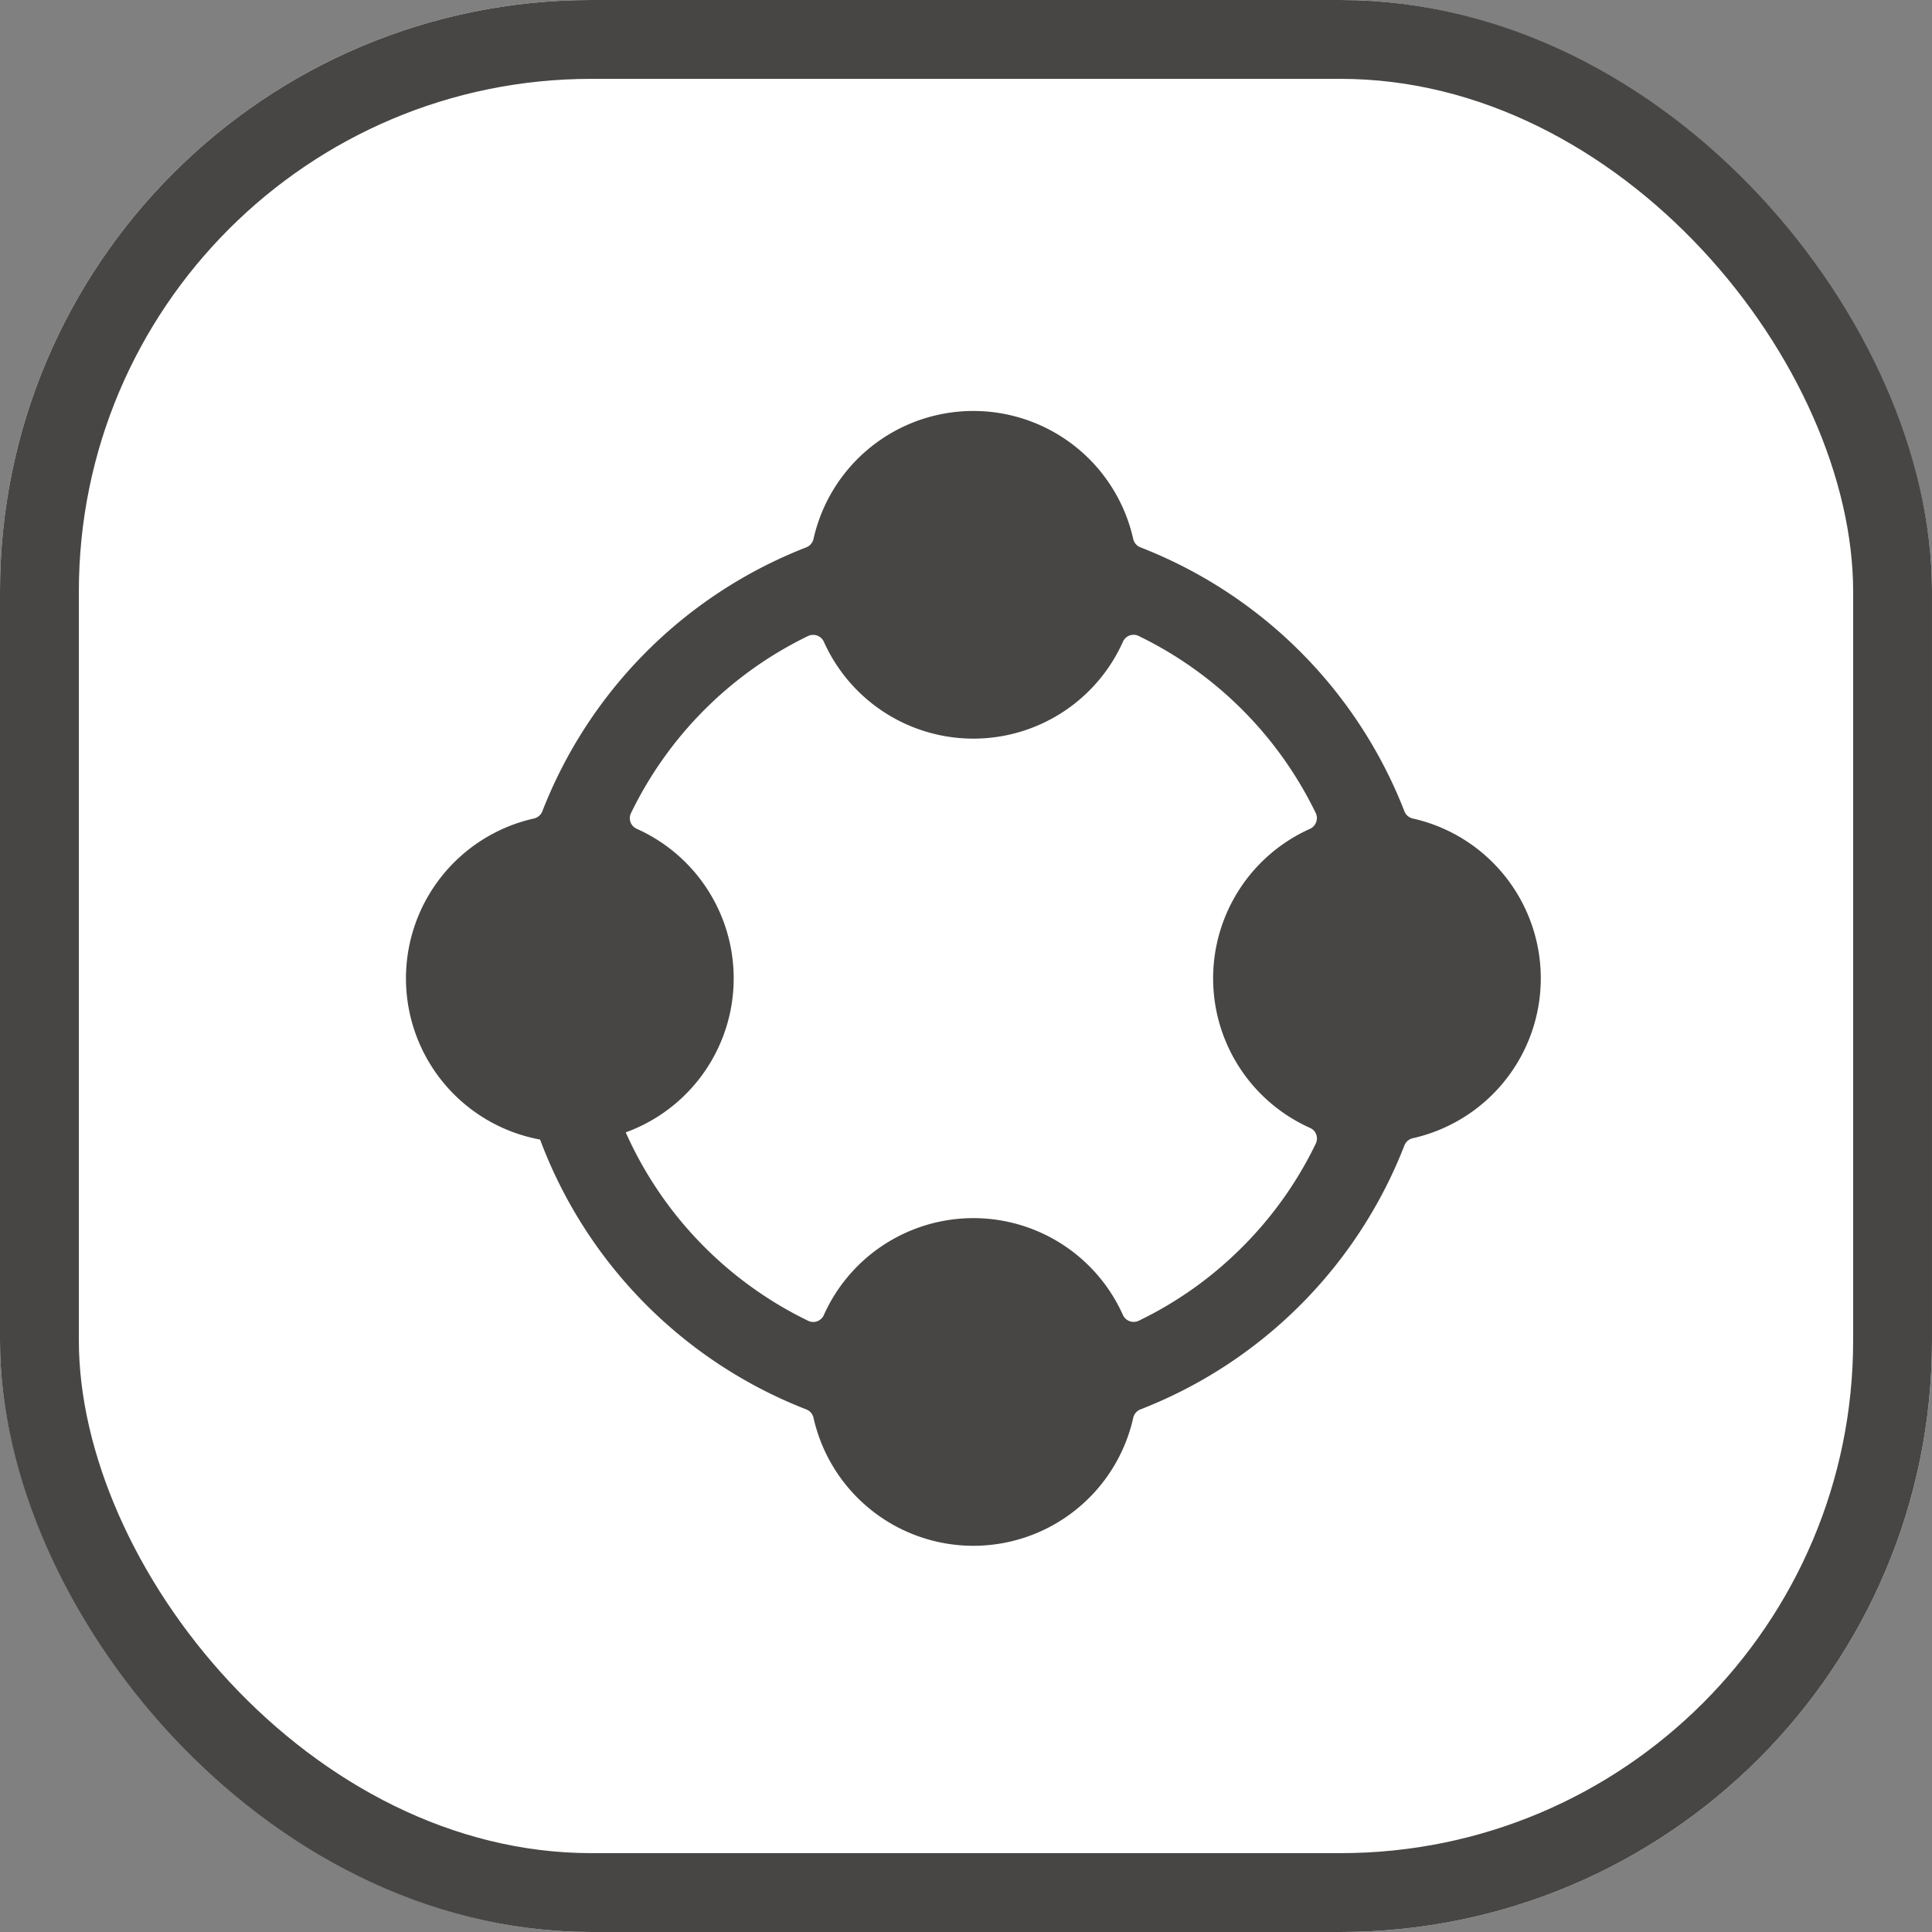
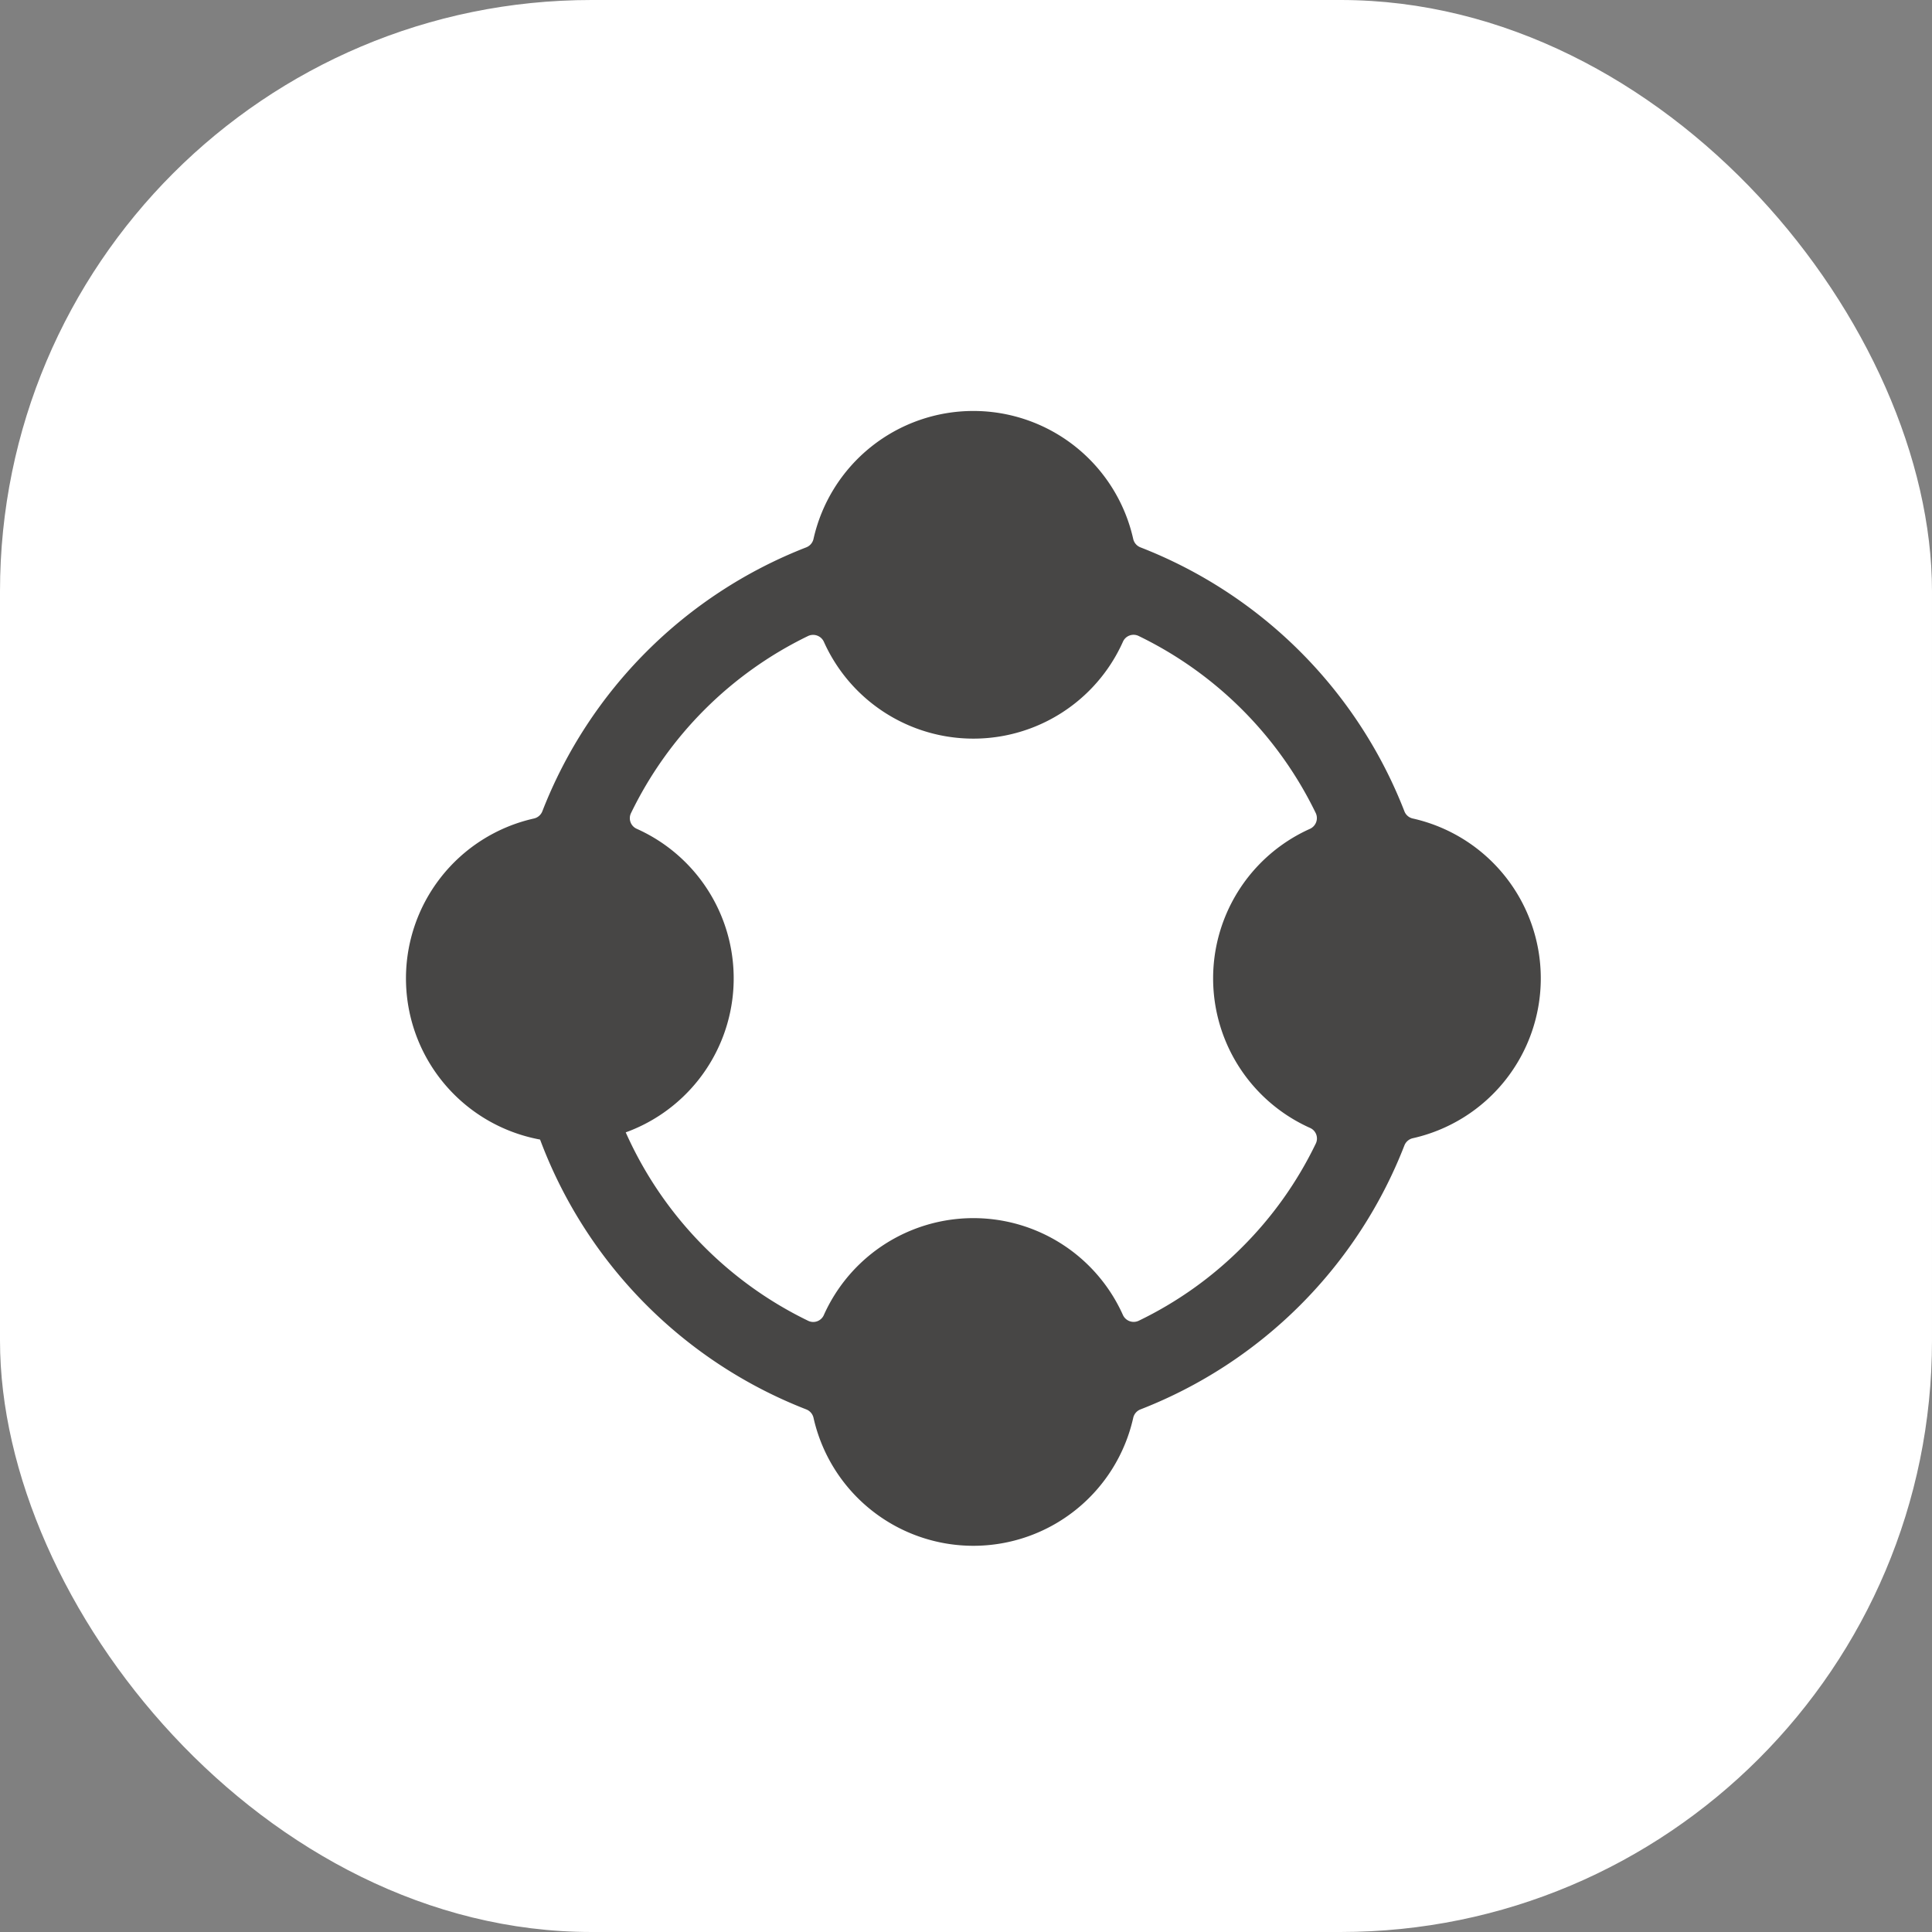
<svg xmlns="http://www.w3.org/2000/svg" width="98" height="98" viewBox="0 0 98 98">
  <rect x="0" y="0" width="98" height="98" fill="#808080" stroke="none" />
  <g id="One_machine_for_four_purposes" data-name="One machine for four purposes" transform="translate(-1002 -605)">
    <g id="矩形_1827" data-name="矩形 1827" transform="translate(1002 605)" fill="#fff" stroke="#474645" stroke-width="4">
      <rect width="98" height="98" rx="30" stroke="none" />
-       <rect x="2" y="2" width="94" height="94" rx="28" fill="none" />
    </g>
    <path id="路径_1290" data-name="路径 1290" d="M50.068,20.116A23.212,23.212,0,0,0,36.85,6.9a.9.9,0,0,1-.551-.64,8.01,8.01,0,0,0-15.632,0,.9.9,0,0,1-.551.64A23.212,23.212,0,0,0,6.9,20.116a.9.9,0,0,1-.64.551,8.013,8.013,0,0,0,.467,15.727,23.217,23.217,0,0,0,13.39,13.674.9.9,0,0,1,.551.64,8.01,8.01,0,0,0,15.632,0,.9.9,0,0,1,.551-.64A23.212,23.212,0,0,0,50.068,36.85a.9.9,0,0,1,.64-.551,8.01,8.01,0,0,0,0-15.632A.891.891,0,0,1,50.068,20.116ZM42.33,42.33a19.48,19.48,0,0,1-5.335,3.794.9.9,0,0,1-1.2-.445,8.011,8.011,0,0,0-14.62,0,.888.888,0,0,1-1.2.445,19.674,19.674,0,0,1-9.53-10.008,8.01,8.01,0,0,0,.846-14.943.888.888,0,0,1-.445-1.2,19.666,19.666,0,0,1,9.129-9.129.9.9,0,0,1,1.2.445,8.011,8.011,0,0,0,14.62,0,.888.888,0,0,1,1.2-.445,19.666,19.666,0,0,1,9.129,9.129.9.9,0,0,1-.445,1.2,8.011,8.011,0,0,0,0,14.62.888.888,0,0,1,.445,1.2A19.48,19.48,0,0,1,42.33,42.33Z" transform="translate(1022.89 626.144)" fill="#474645" stroke="#474645" stroke-width="0.6" />
  </g>
</svg>